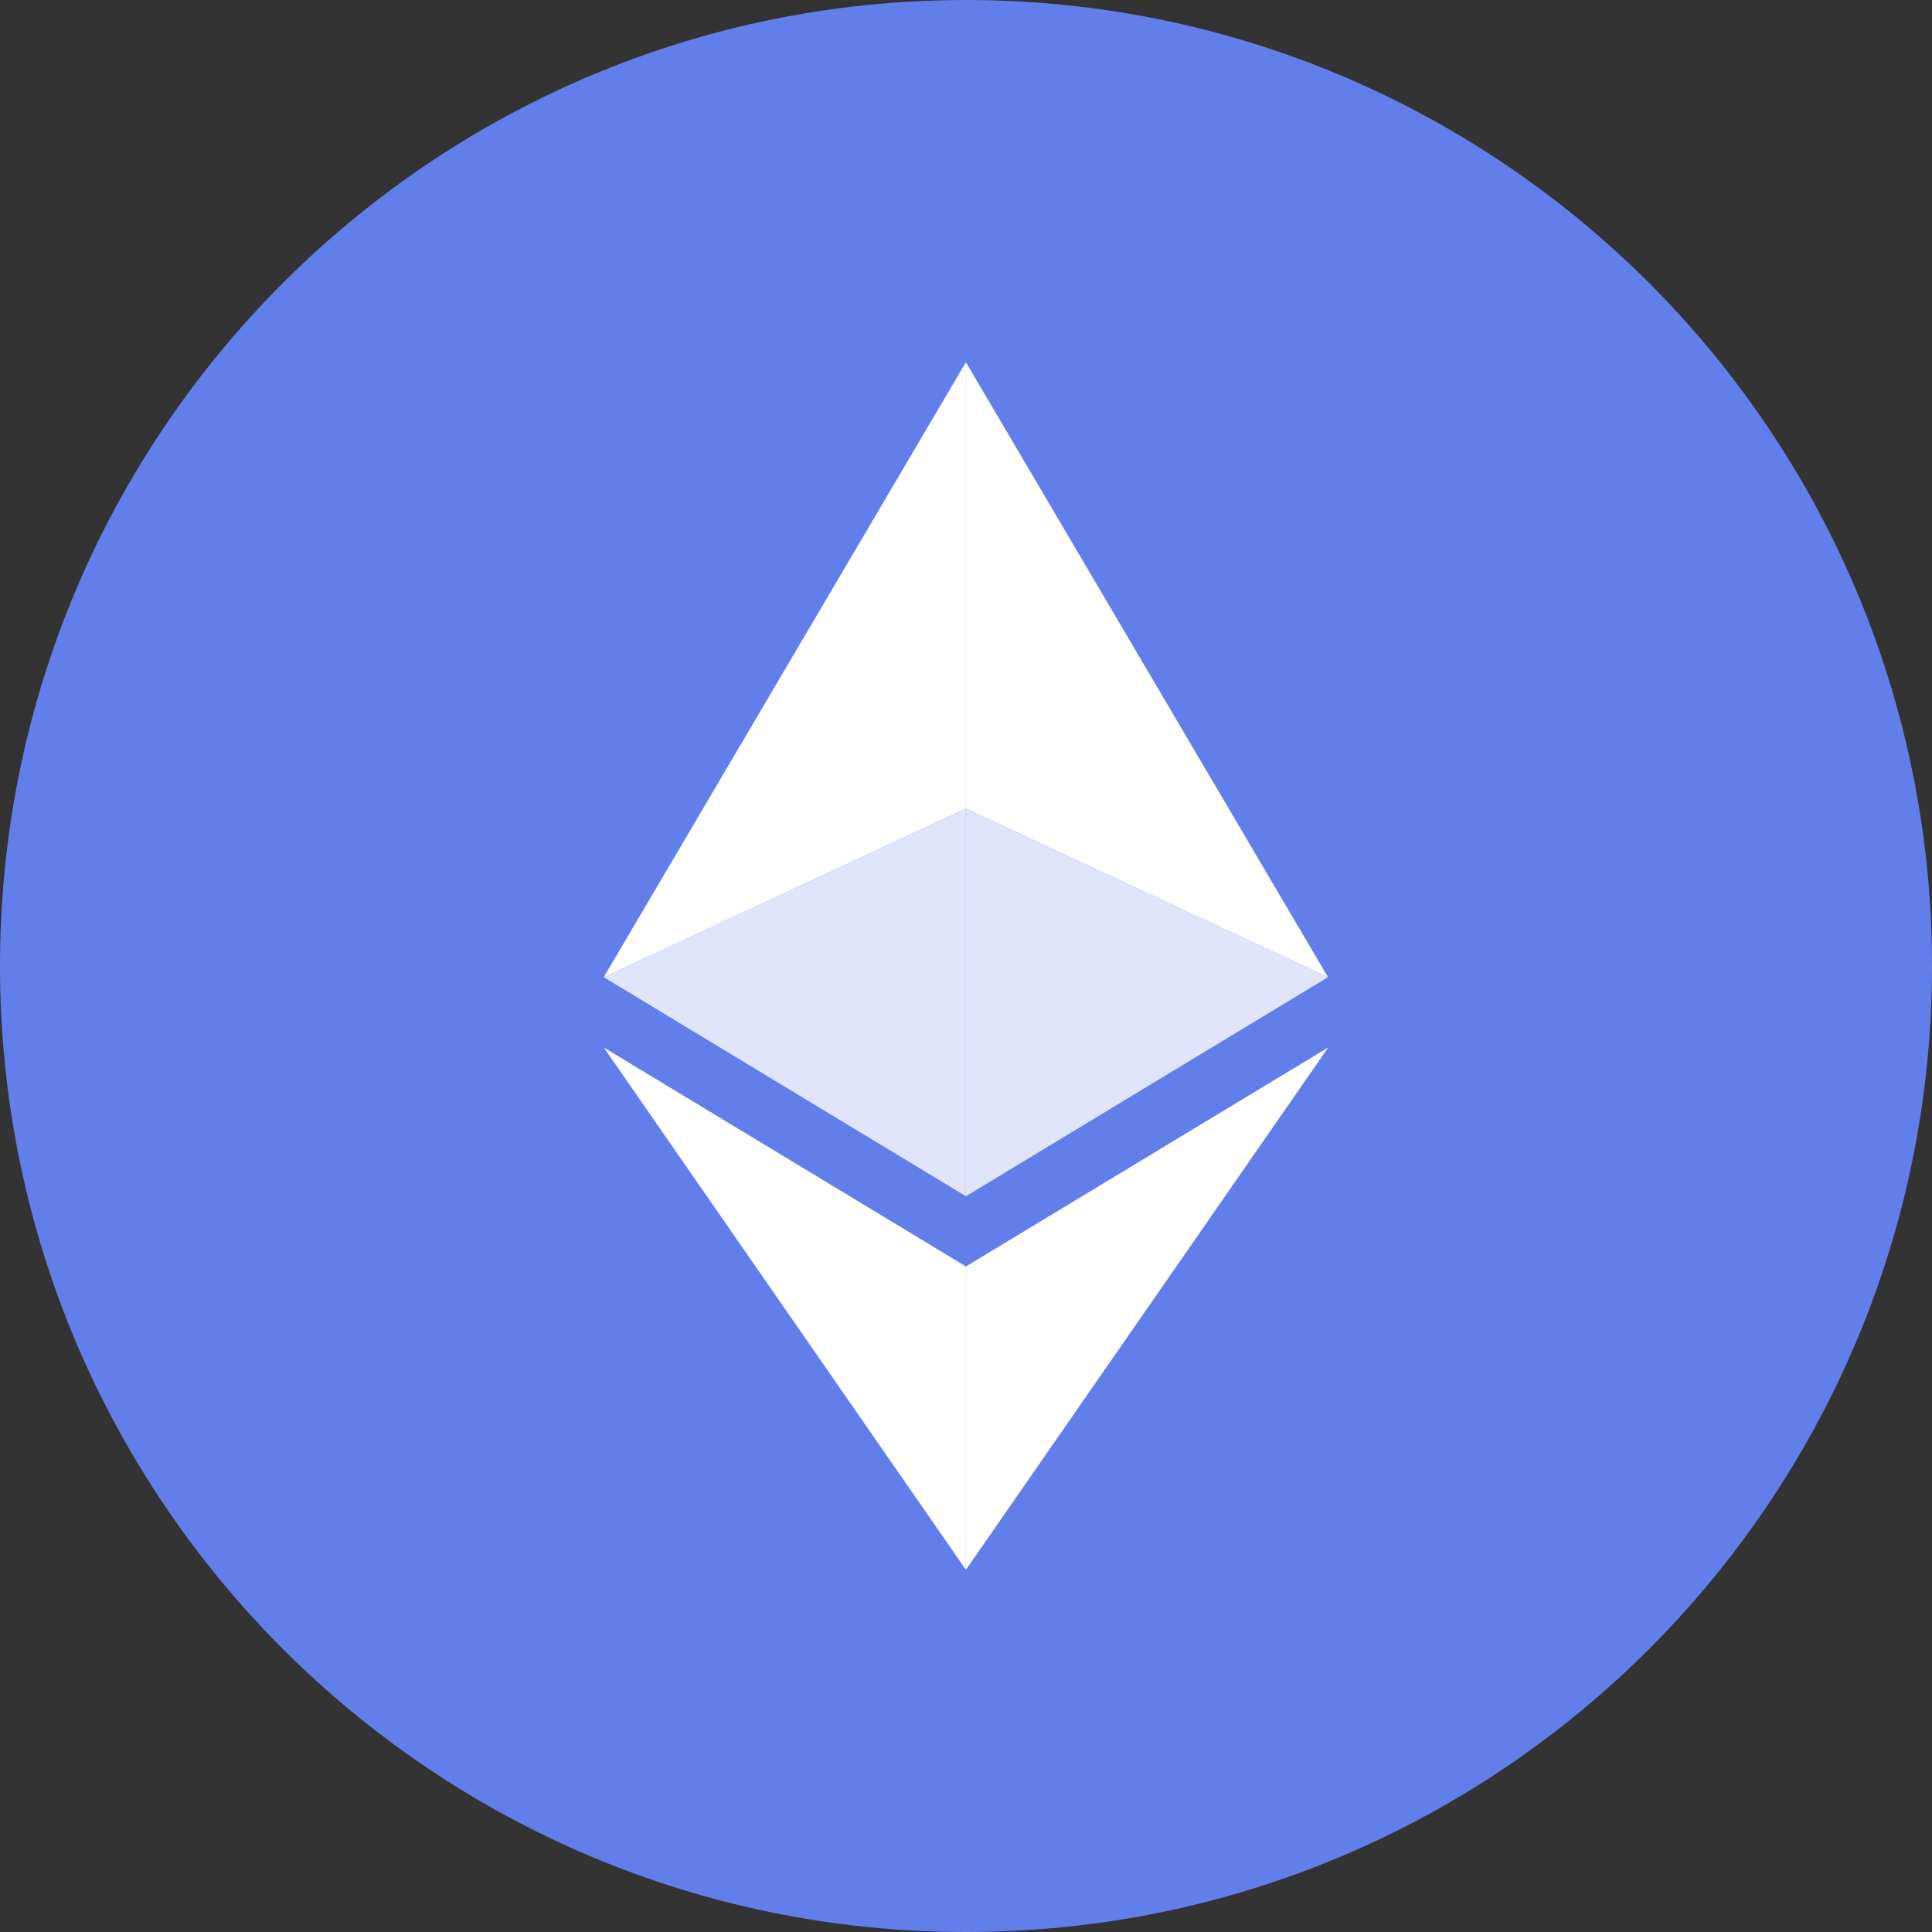
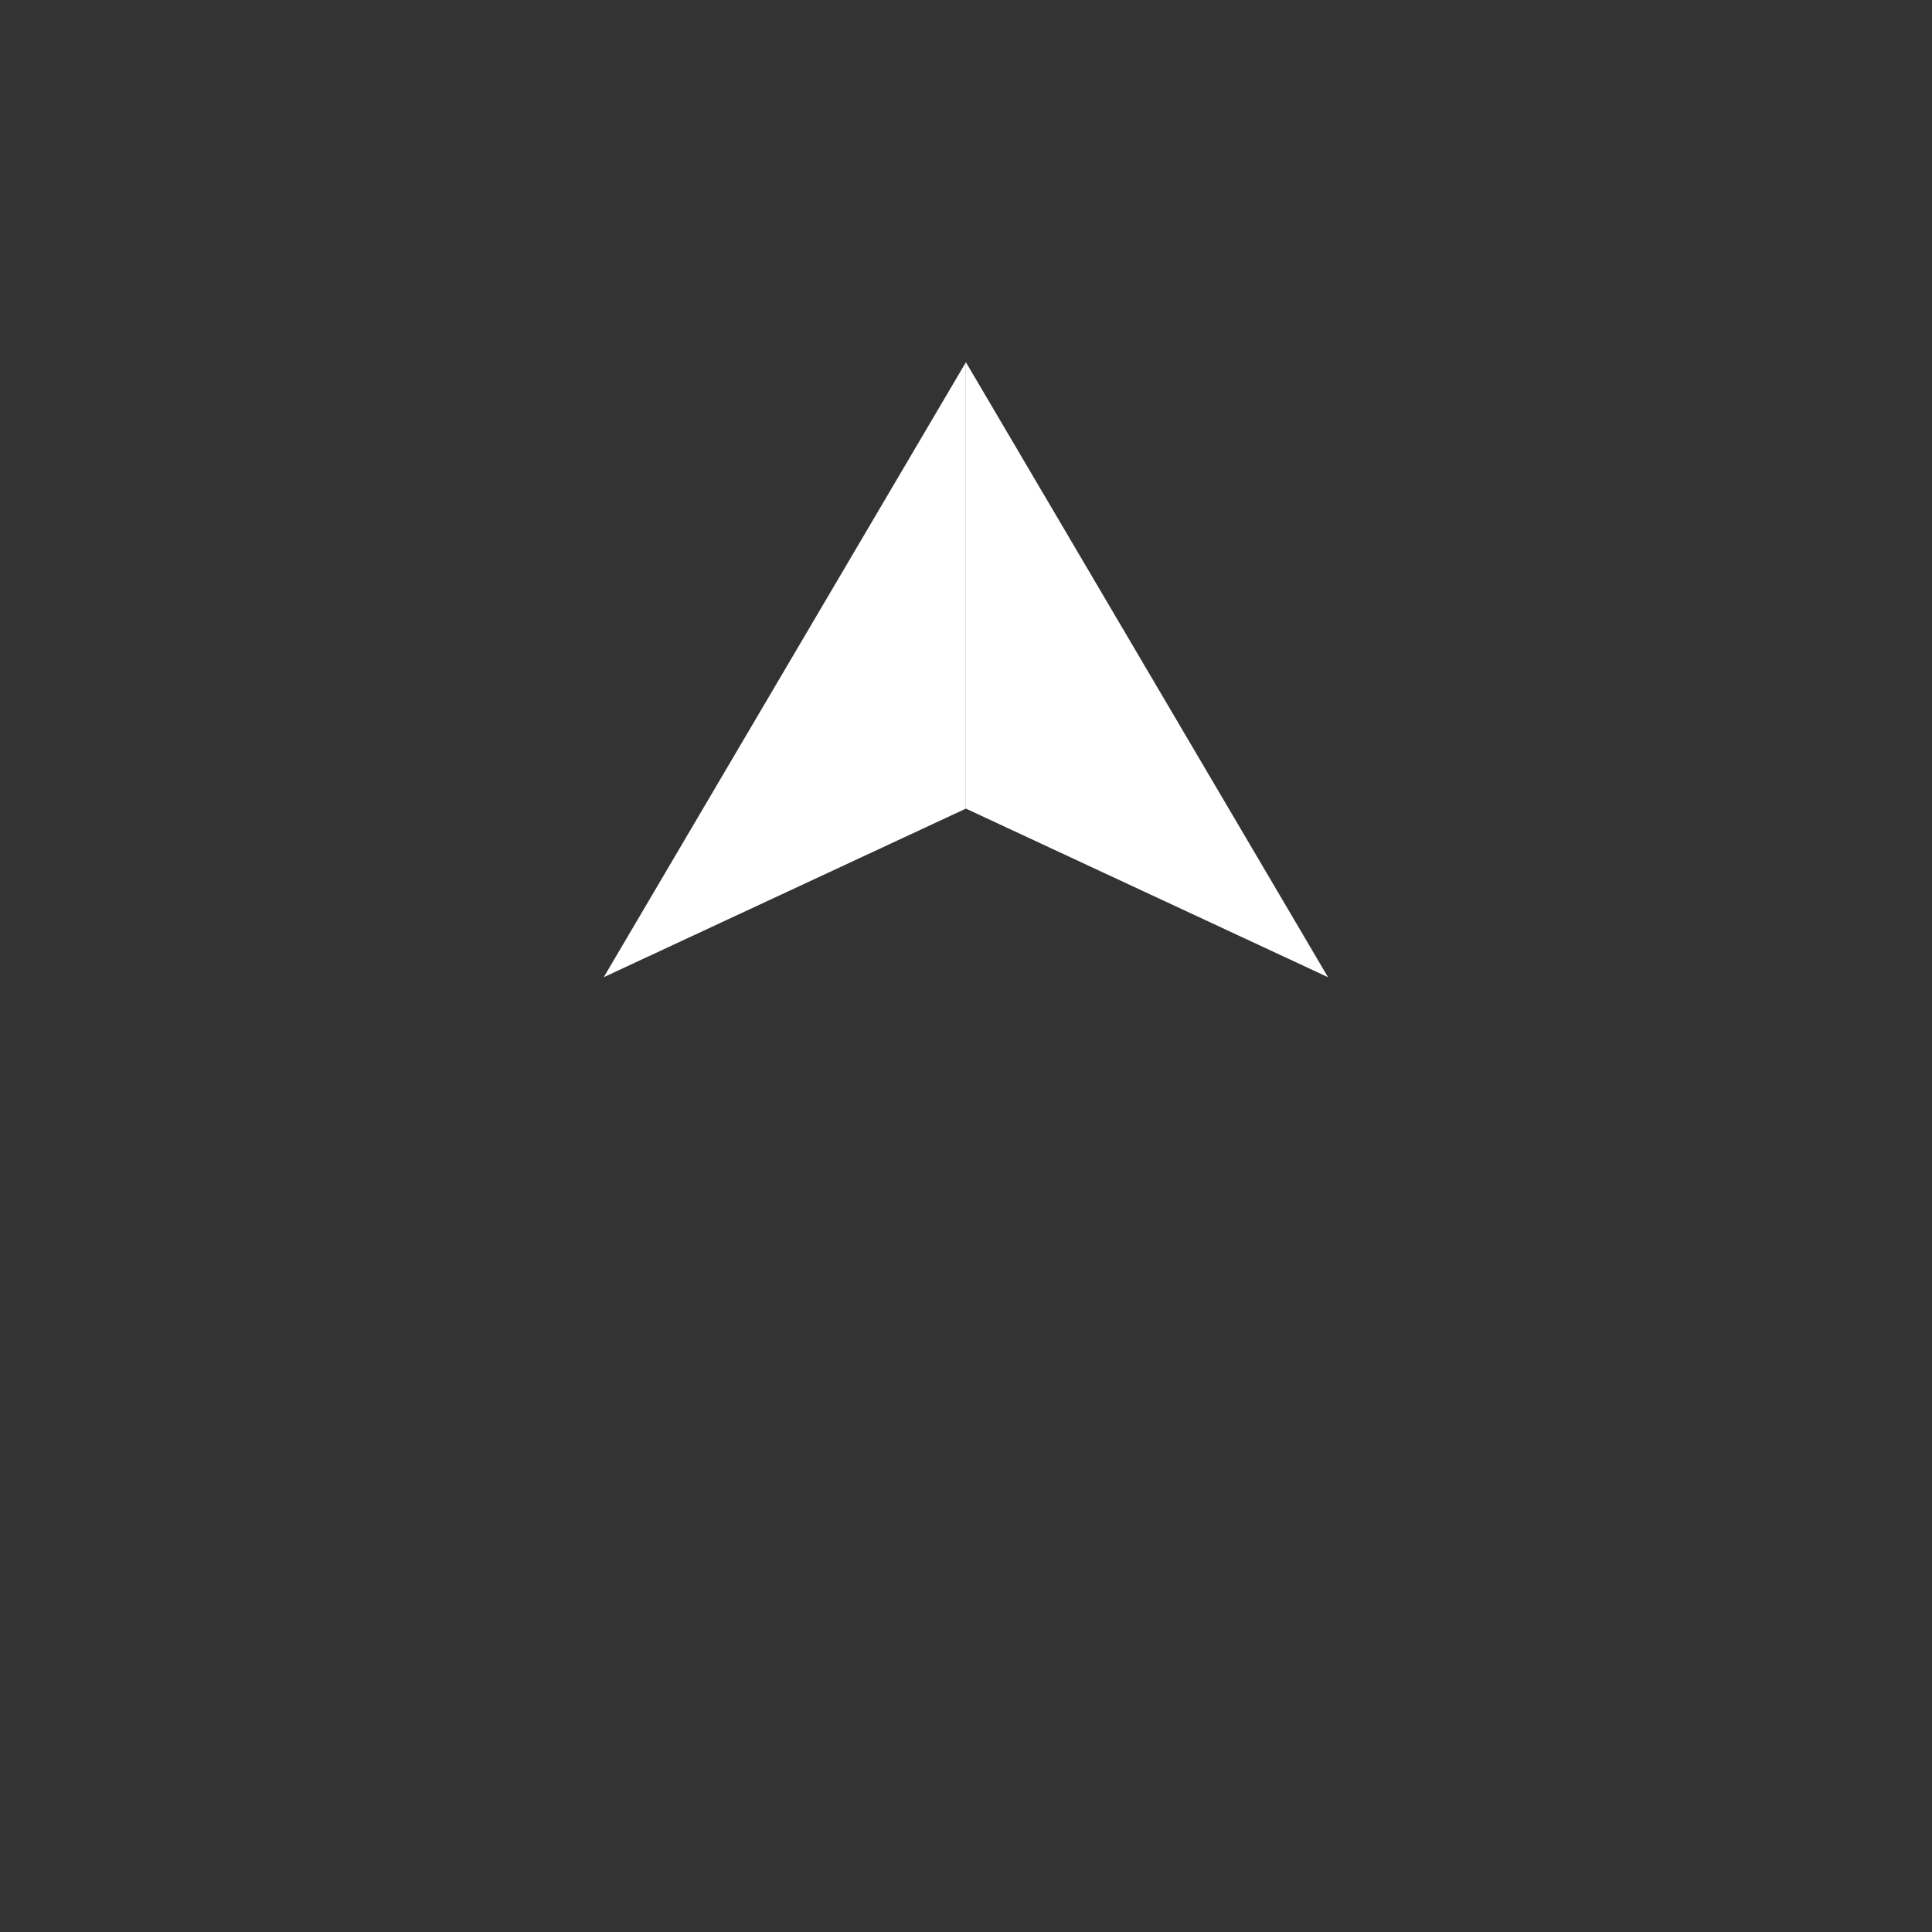
<svg xmlns="http://www.w3.org/2000/svg" width="48" height="48" viewBox="0 0 48 48" fill="none">
  <rect x="0" y="0" width="48" height="48" fill="#333333" stroke="none" />
  <g clip-path="url(#clip0_1549_3366)">
-     <path d="M24 48C37.255 48 48 37.255 48 24C48 10.745 37.255 0 24 0C10.745 0 0 10.745 0 24C0 37.255 10.745 48 24 48Z" fill="#627EEA" />
-     <path d="M23.998 9V20.09L32.994 24.278L23.998 9Z" fill="white" />
+     <path d="M23.998 9V20.09L32.994 24.278L23.998 9" fill="white" />
    <path d="M23.997 9L15 24.278L23.997 20.09V9Z" fill="white" />
-     <path d="M23.998 31.465V39L33 26.024L23.998 31.465Z" fill="white" />
-     <path d="M23.997 39V31.464L15 26.024L23.997 39Z" fill="white" />
-     <path d="M23.998 29.72L32.994 24.278L23.998 20.092V29.72Z" fill="white" fill-opacity="0.8" />
-     <path d="M15 24.278L23.997 29.72V20.092L15 24.278Z" fill="white" fill-opacity="0.8" />
  </g>
  <defs>
    <clipPath id="clip0_1549_3366">
      <rect width="48" height="48" fill="white" />
    </clipPath>
  </defs>
</svg>